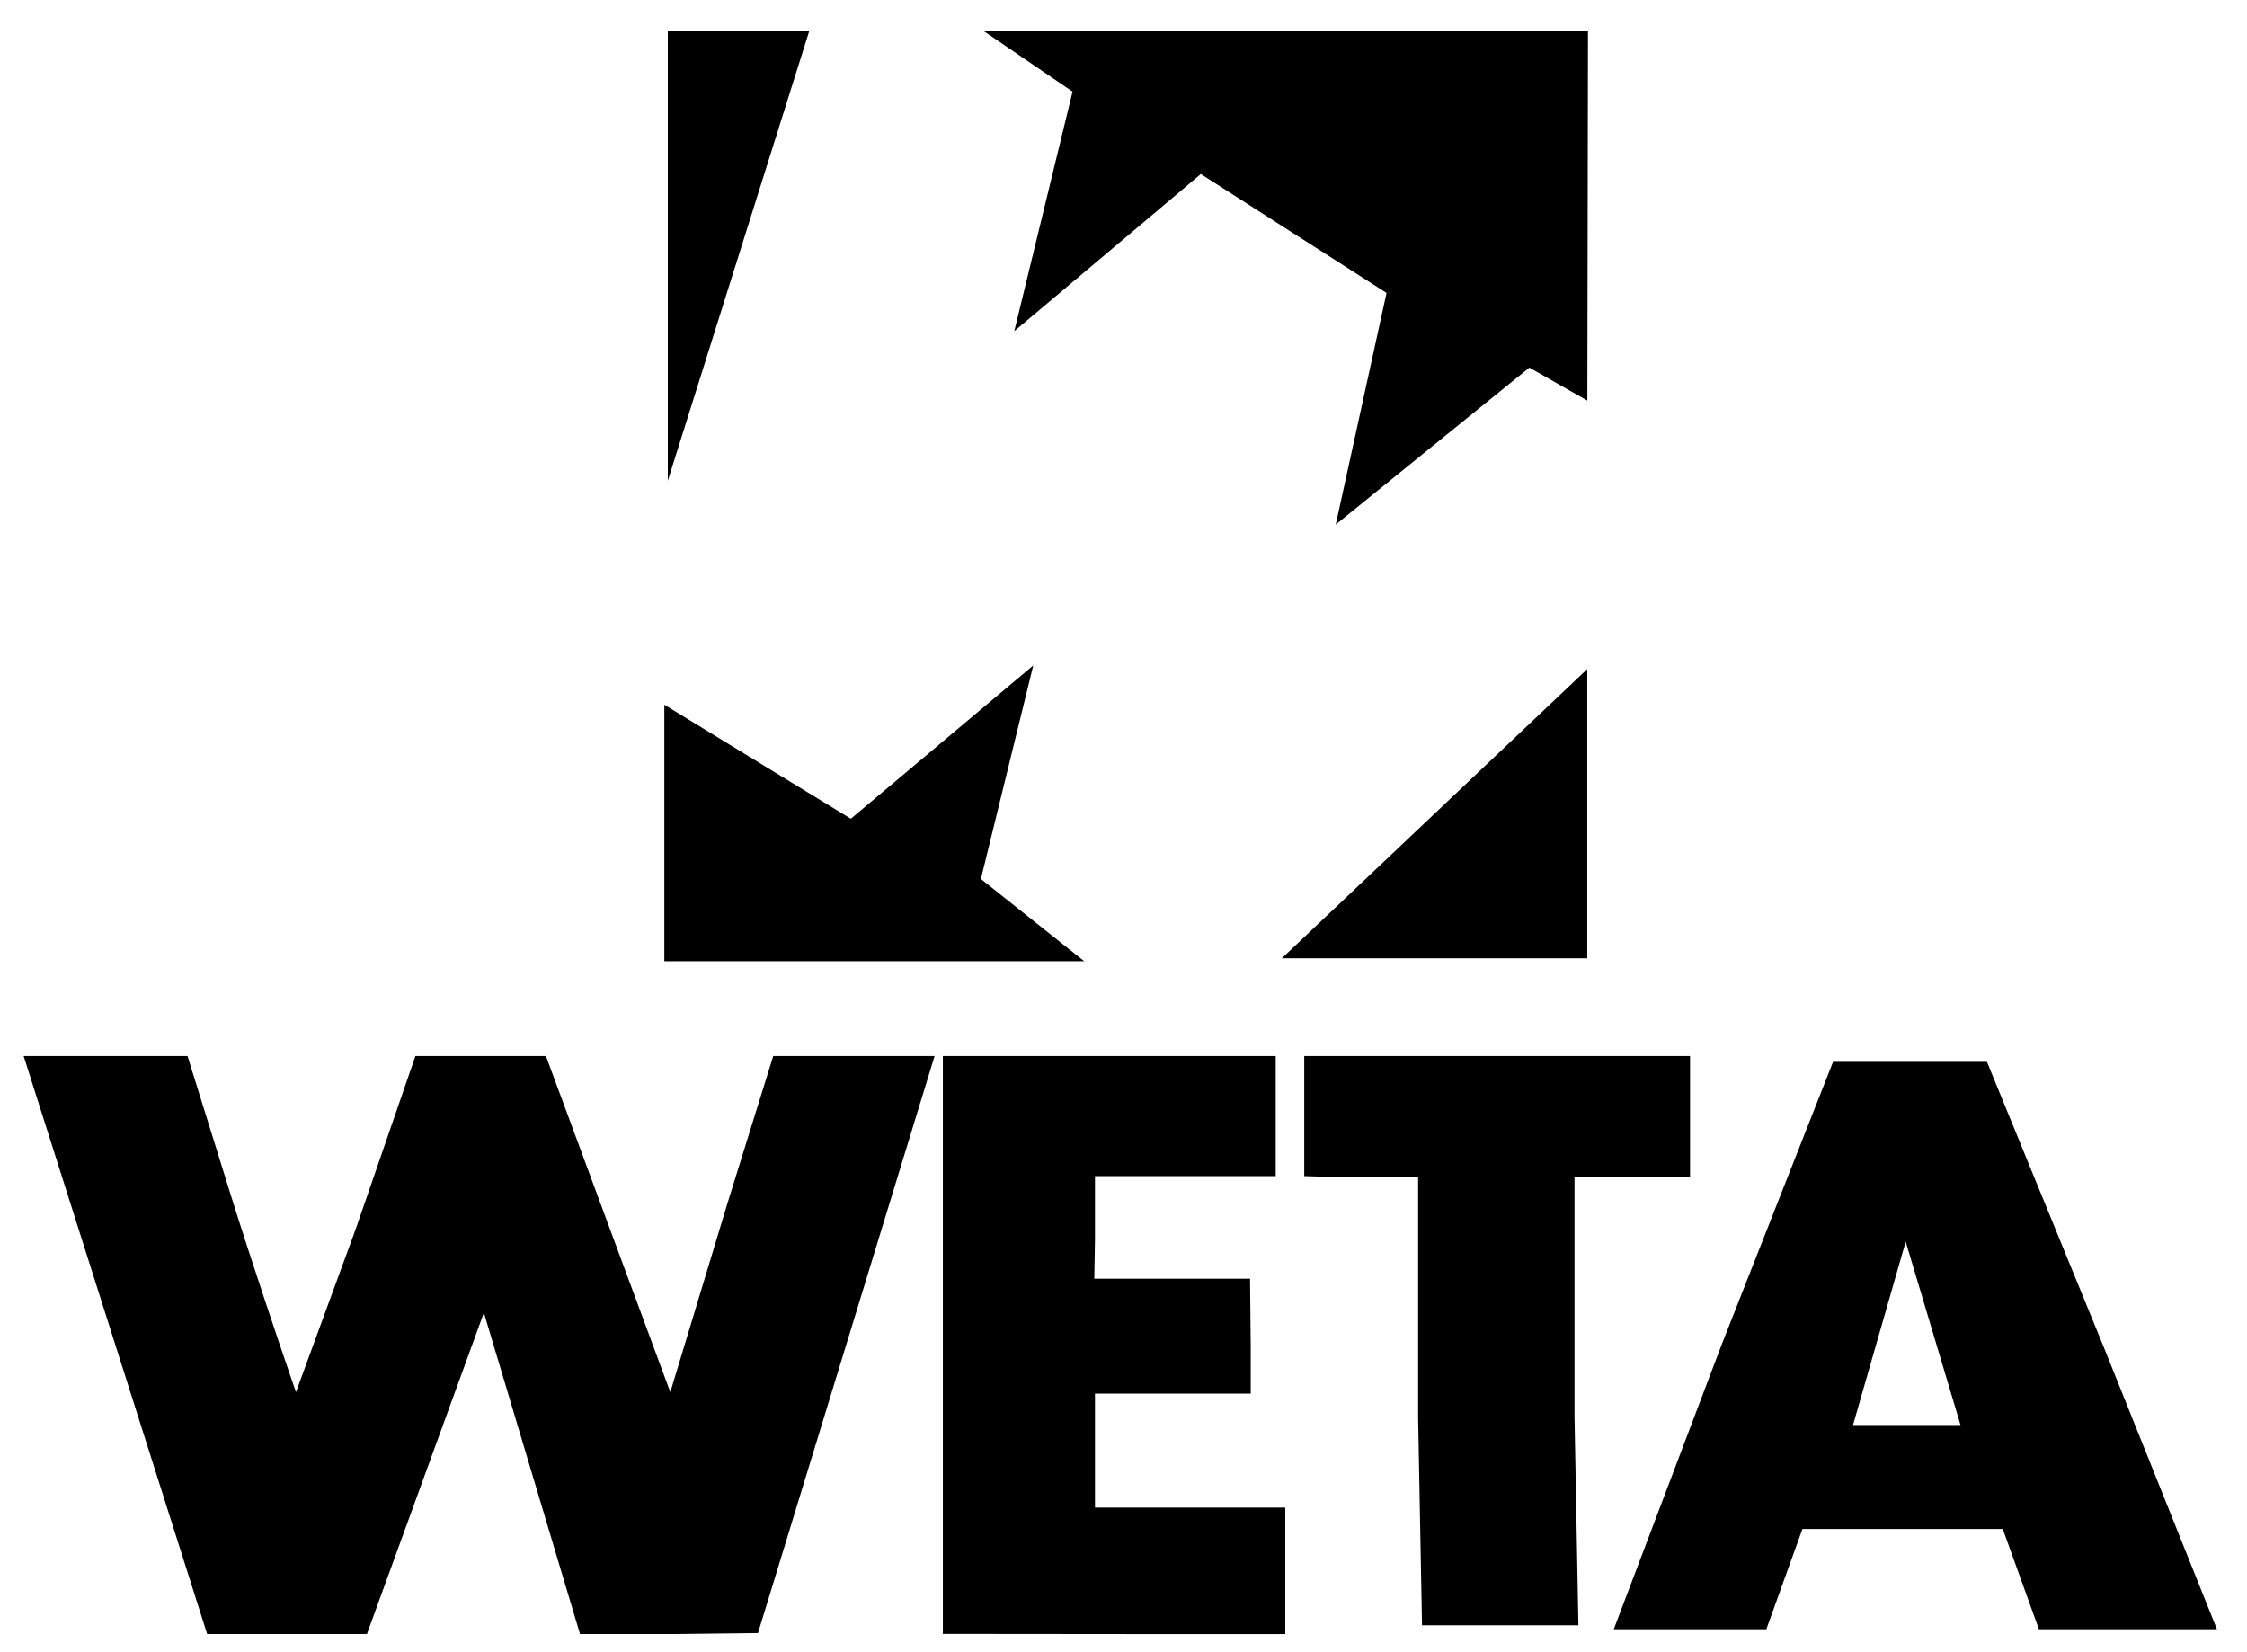
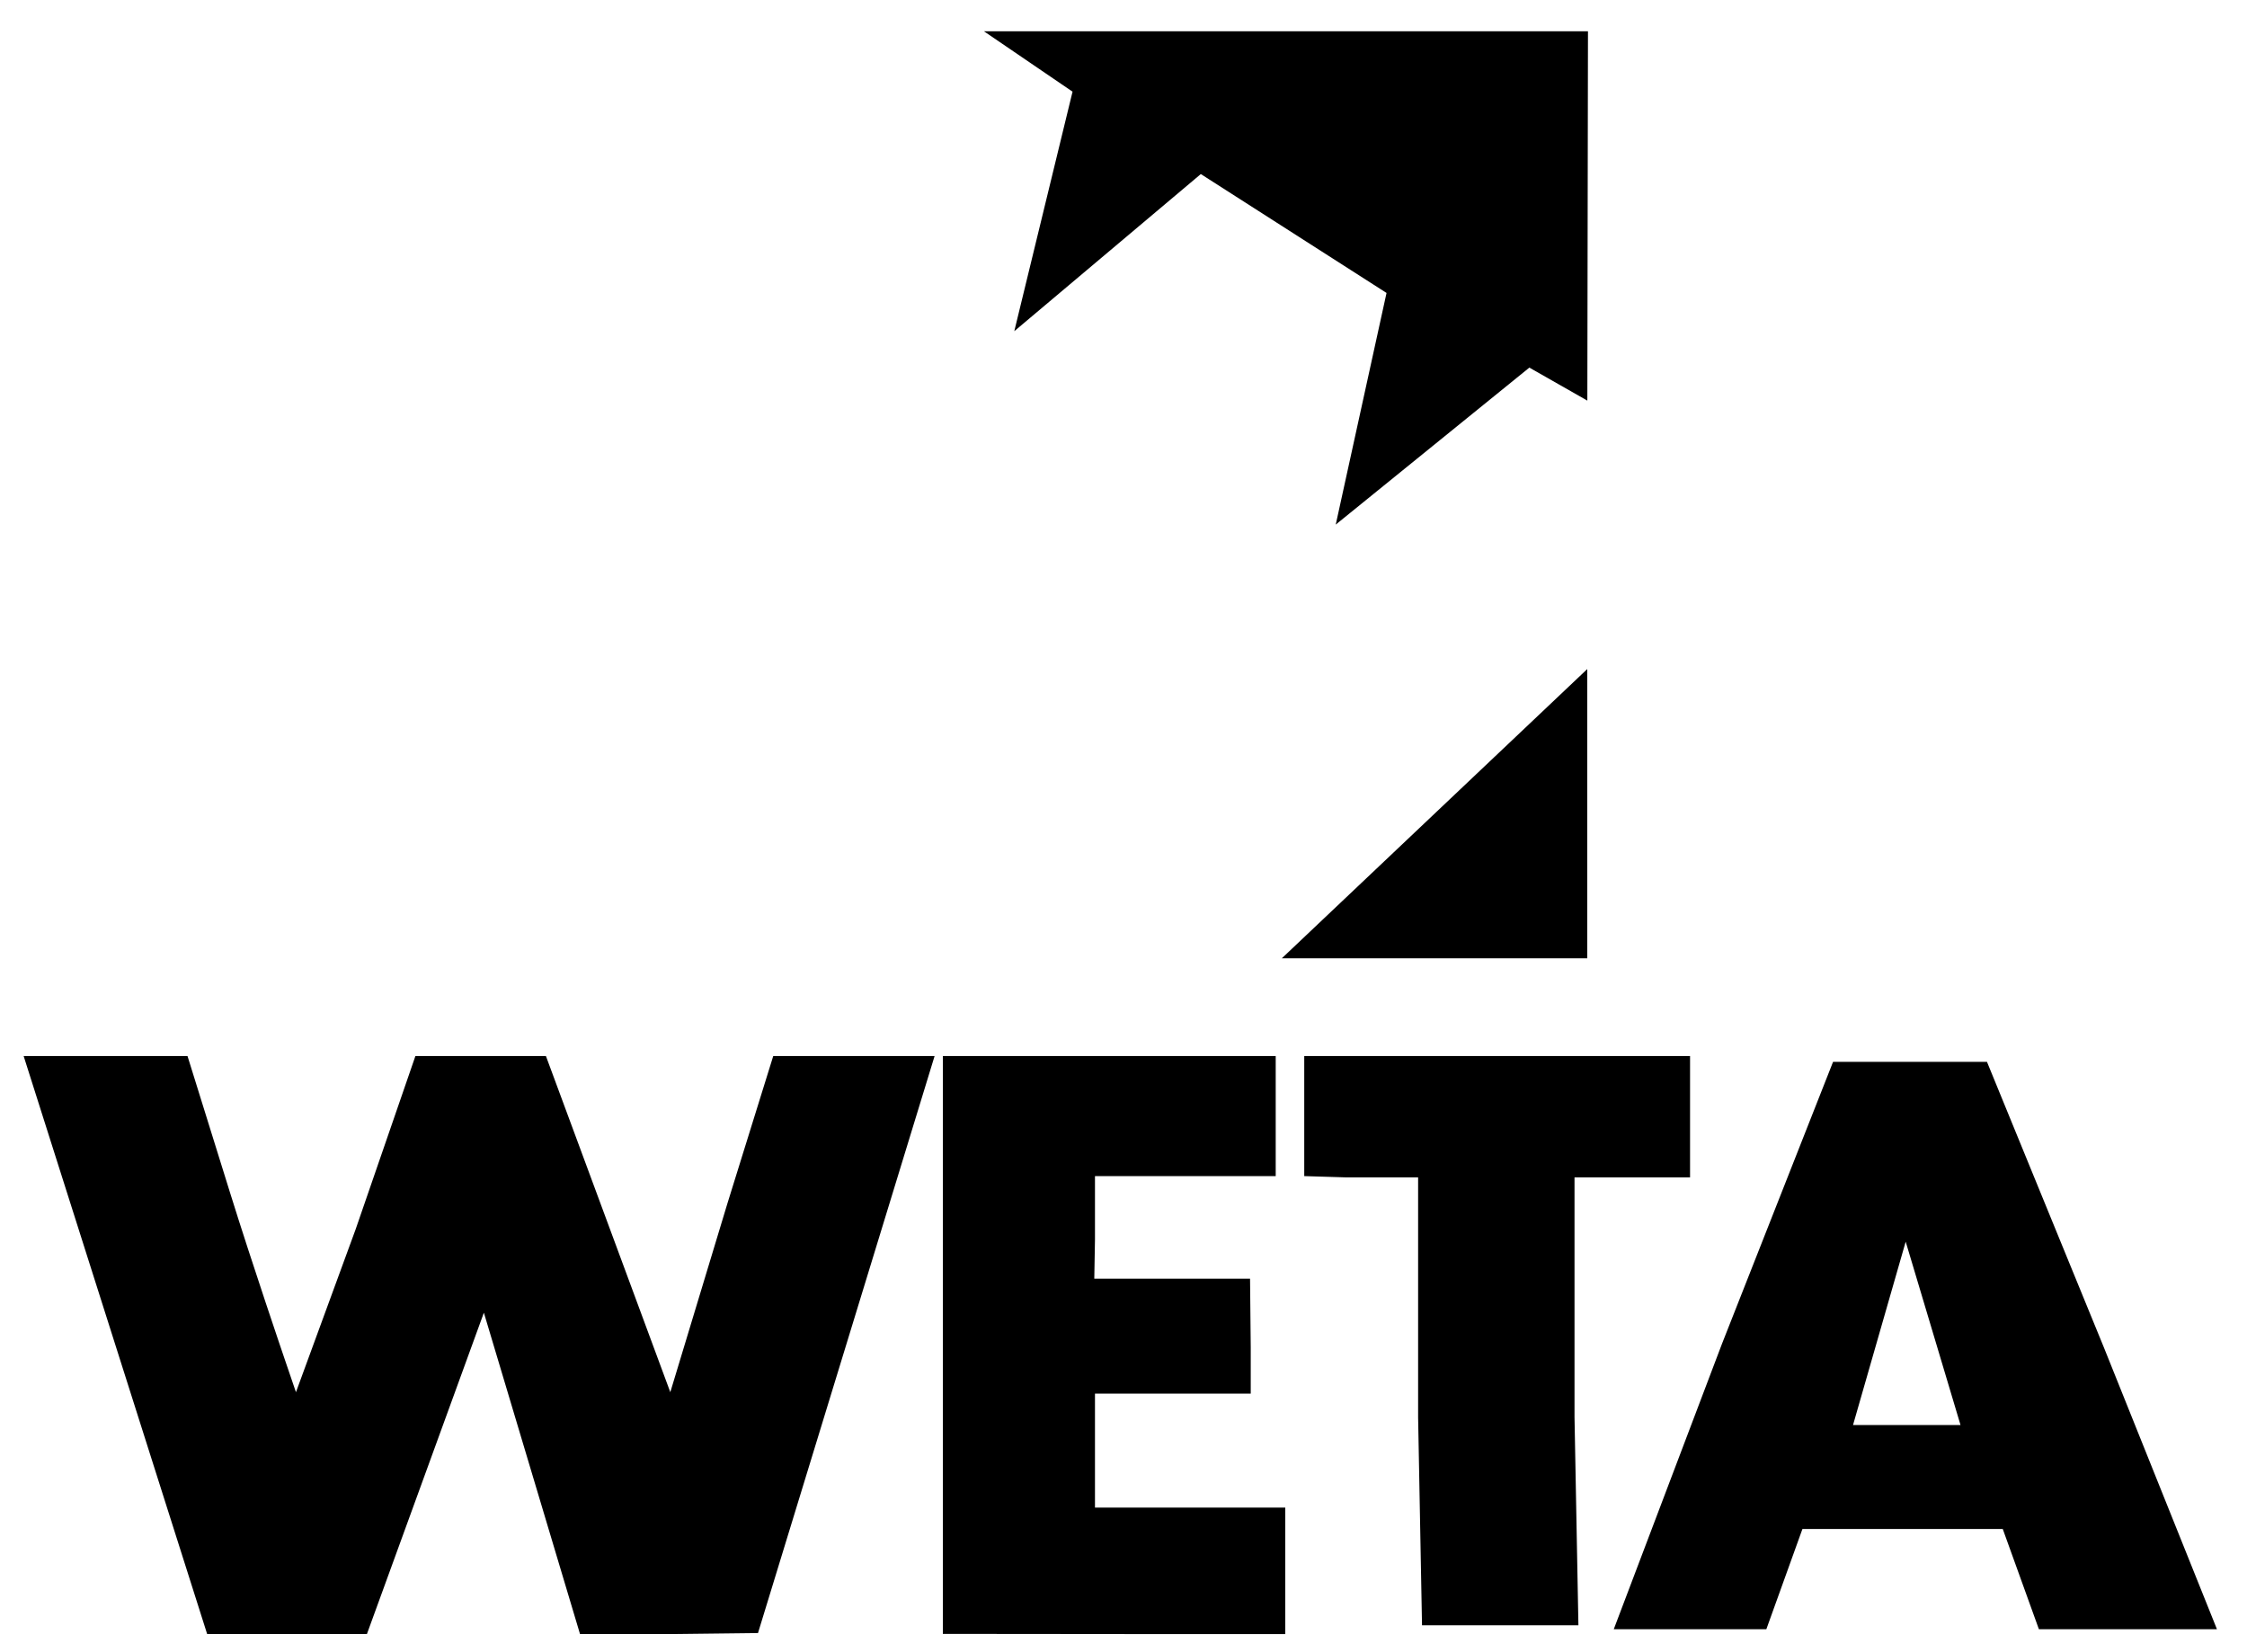
<svg xmlns="http://www.w3.org/2000/svg" xmlns:ns1="http://www.inkscape.org/namespaces/inkscape" xmlns:ns2="http://sodipodi.sourceforge.net/DTD/sodipodi-0.dtd" ns1:version="1.0 (4035a4fb49, 2020-05-01)" ns2:docname="WETA 1994.svg" viewBox="0 0 272 200" height="200" width="272" id="svg14" version="1.1">
  <defs id="defs18" />
  <ns2:namedview ns1:current-layer="g22" ns1:window-maximized="1" ns1:window-y="-9" ns1:window-x="-9" ns1:cy="113.18754" ns1:cx="124.21299" ns1:zoom="1.4990664" showgrid="false" id="namedview16" ns1:window-height="1001" ns1:window-width="1920" ns1:pageshadow="2" ns1:pageopacity="0" guidetolerance="10" gridtolerance="10" objecttolerance="10" borderopacity="1" bordercolor="#666666" pagecolor="#ffffff" />
  <g id="g22" ns1:label="Image" ns1:groupmode="layer">
    <path ns2:nodetypes="cccccccccc" id="path26" d="m 119.103,3.784 10.729,7.313 -7.052,28.992 22.58,-19.019 22.481,14.391 -6.148,28.04 23.436,-19.001 7.019,3.994 0.077,-44.71 z" style="fill:#000000;stroke:none;stroke-width:1.018px;stroke-linecap:butt;stroke-linejoin:miter;stroke-opacity:1" />
-     <path ns2:nodetypes="cccc" id="path851" d="M 97.954,3.784 80.837,58.196 V 3.784 Z" style="fill:#000000;fill-opacity:1;stroke:none;stroke-width:1.016px;stroke-linecap:butt;stroke-linejoin:miter;stroke-opacity:1" />
-     <path ns2:nodetypes="ccccccc" id="path853" d="m 80.417,85.307 v 31.05 h 50.831 l -12.508,-9.957 6.337,-25.849 -22.083,18.56 z" style="fill:#000000;stroke:none;stroke-width:1px;stroke-linecap:butt;stroke-linejoin:miter;stroke-opacity:1" />
    <path ns2:nodetypes="cccc" id="path855" d="M 192.138,80.991 155.165,116.003 h 36.973 z" style="fill:#000000;stroke:none;stroke-width:1.037px;stroke-linecap:butt;stroke-linejoin:miter;stroke-opacity:1" />
    <path ns2:nodetypes="cccsccccccccccccccccccccccccccccccccccccccccccccccccccccccccccccccccccccccccccc" id="path871" d="m 2.861,127.831 h 9.596 10.24 l 5.15,16.544 c 2.713,8.715 6.564,20.004 6.564,20.004 l 1.414,4.145 7.23,-19.733 7.23,-20.96 h 7.899 7.899 l 15.057,40.693 6.927,-22.893 5.534,-17.8 H 113.134 l -21.379,69.851 -10.176,0.118 H 70.211 L 58.573,158.902 44.416,197.8 H 34.746 25.076 Z M 114.134,163.516 v -35.684 h 21.726 18.565 v 8.742 5.794 h -21.878 v 7.688 l -0.083,4.728 h 10.886 7.969 l 0.083,8.333 v 5.583 h -7.969 -10.886 v 7.898 5.898 h 13.726 9.309 v 8.005 7.301 h -19.248 l -22.2,-0.021 z m 57.529,8.057 v -29.053 h -8.756 l -5.028,-0.153 v -8.005 -6.531 h 23.215 23.487 v 8.742 5.947 h -4.993 -8.993 v 29.021 l 0.472,25.198 h -18.932 z m 23.684,25.644 13.108,-34.573 13.436,-34.105 h 18.634 l 14.154,34.576 13.683,34.102 h -21.553 l -4.376,-12.137 h -24.247 l -4.37,12.137 h -1.814 -6.334 z m 41.975,-24.716 -6.638,-22.195 -6.376,22.195 z" style="display:inline;fill:#000000;stroke-width:0.893" />
  </g>
</svg>